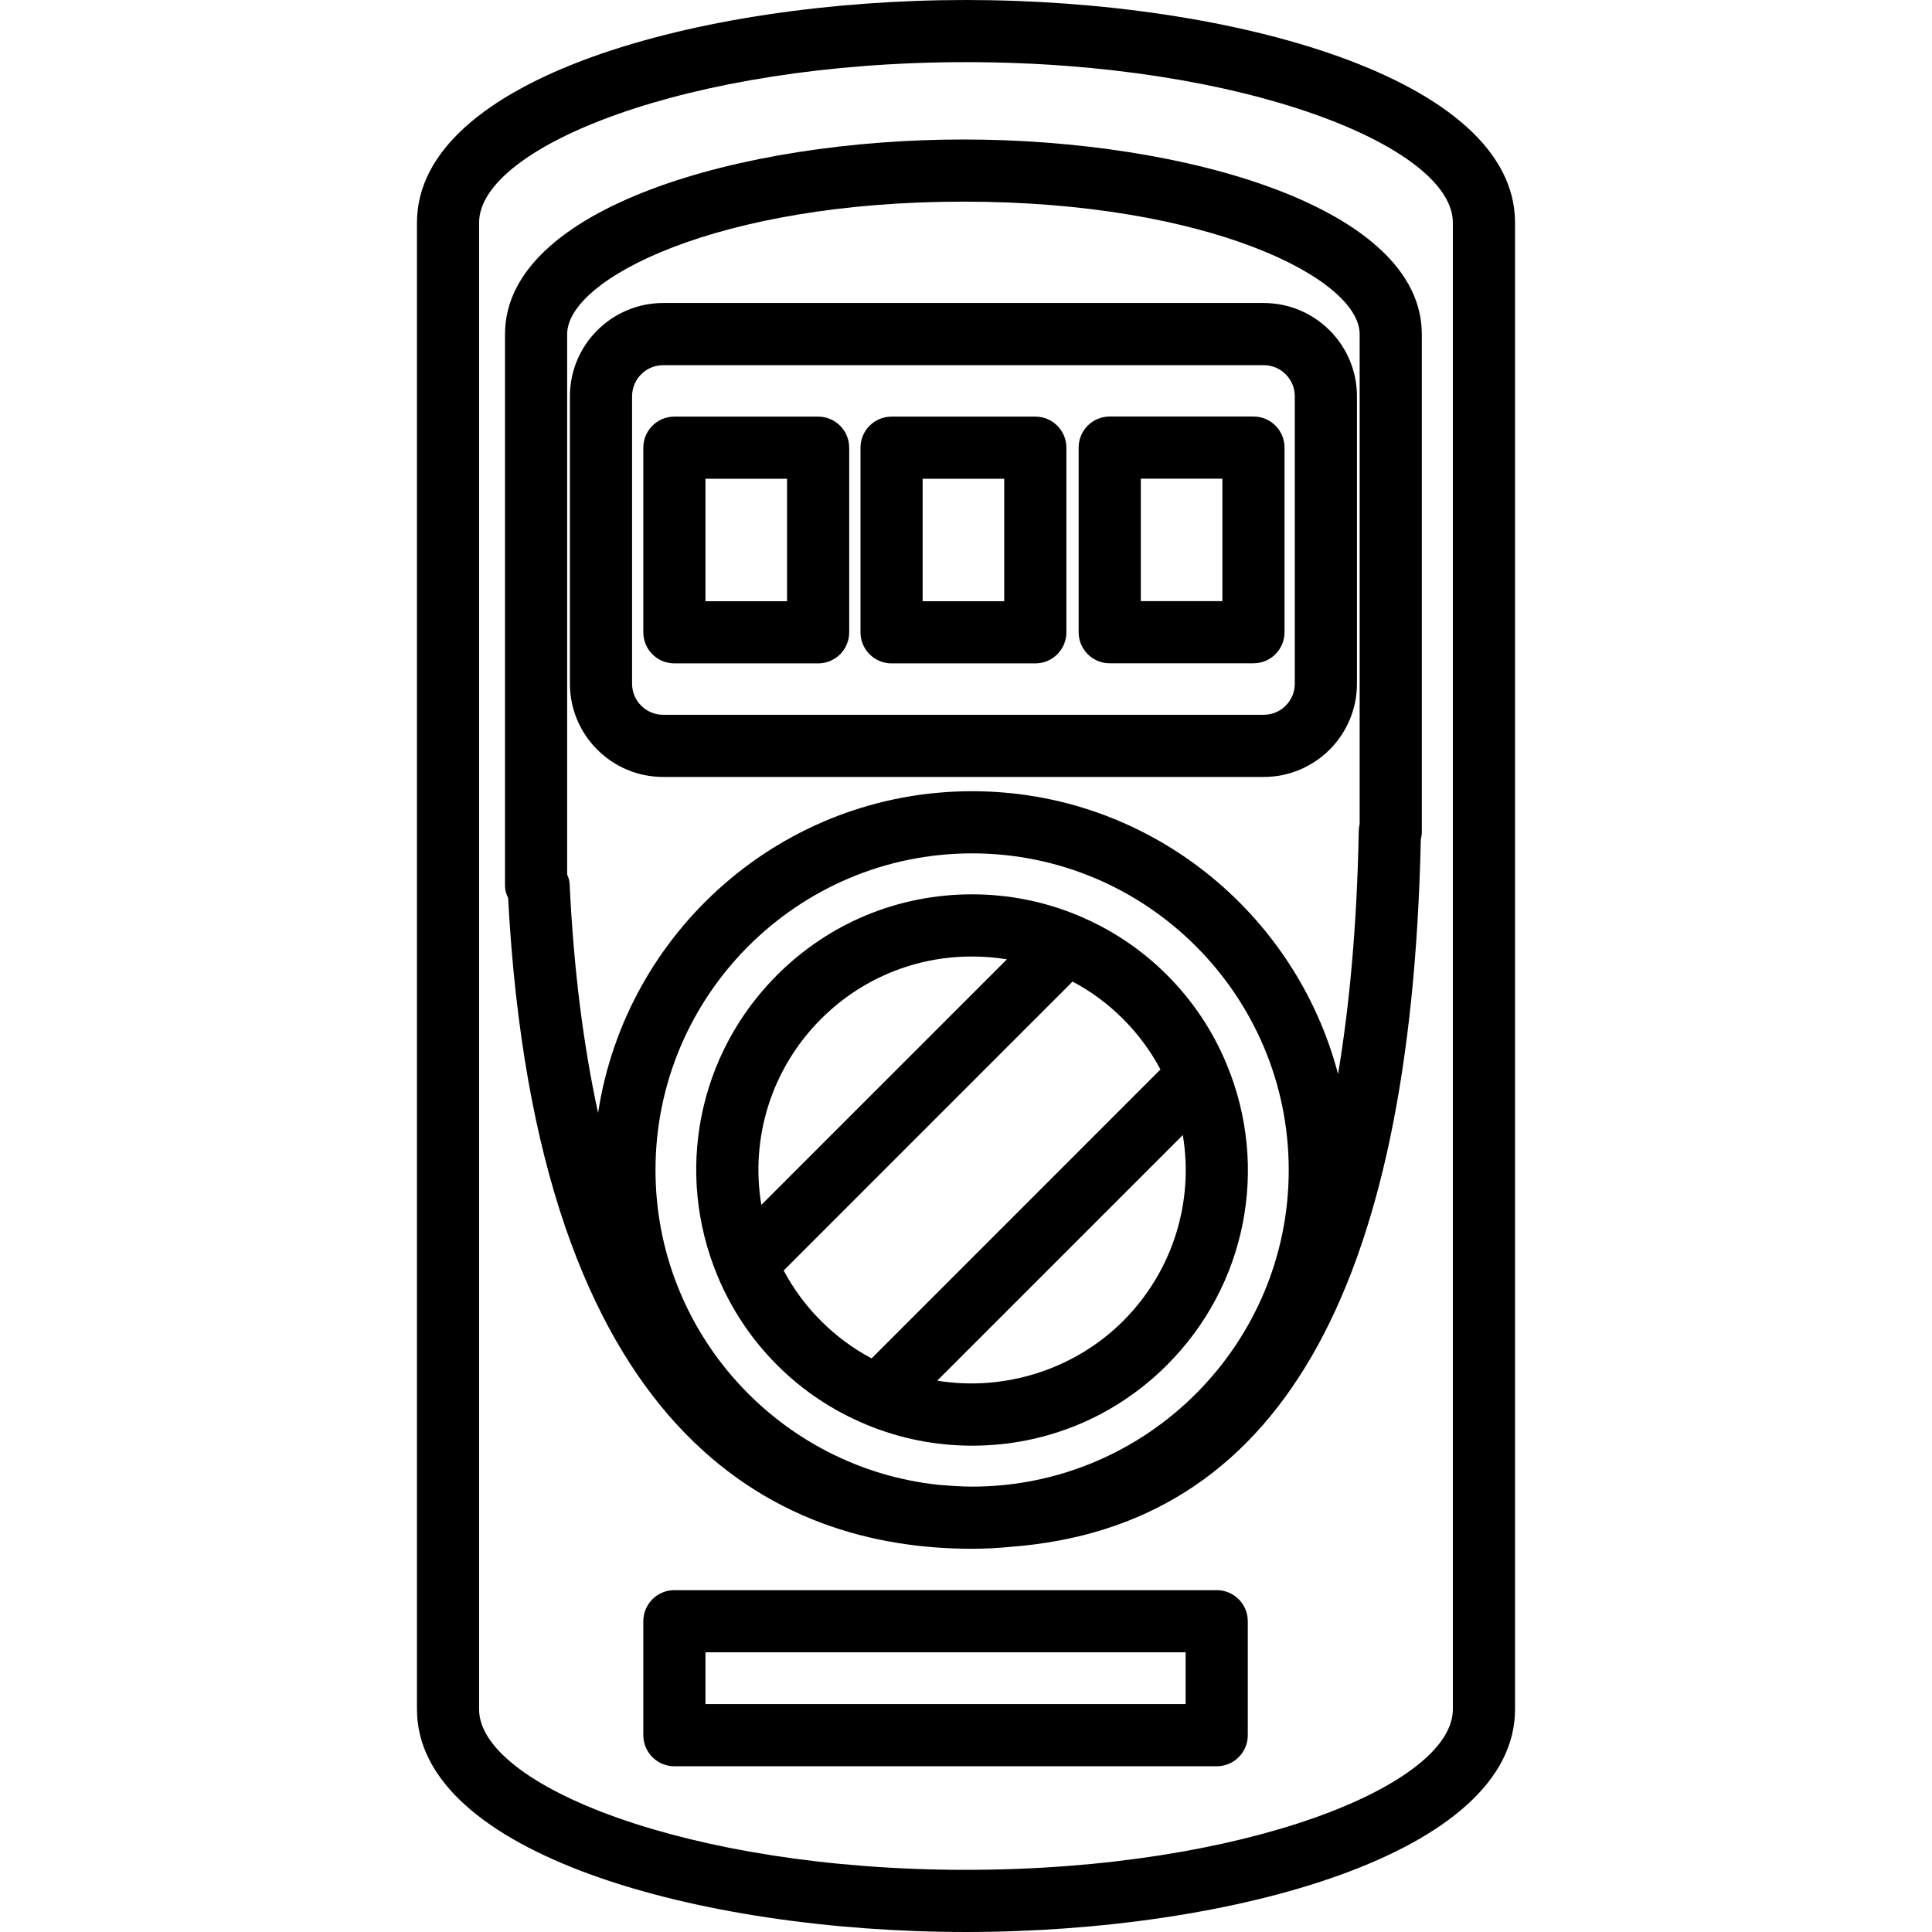
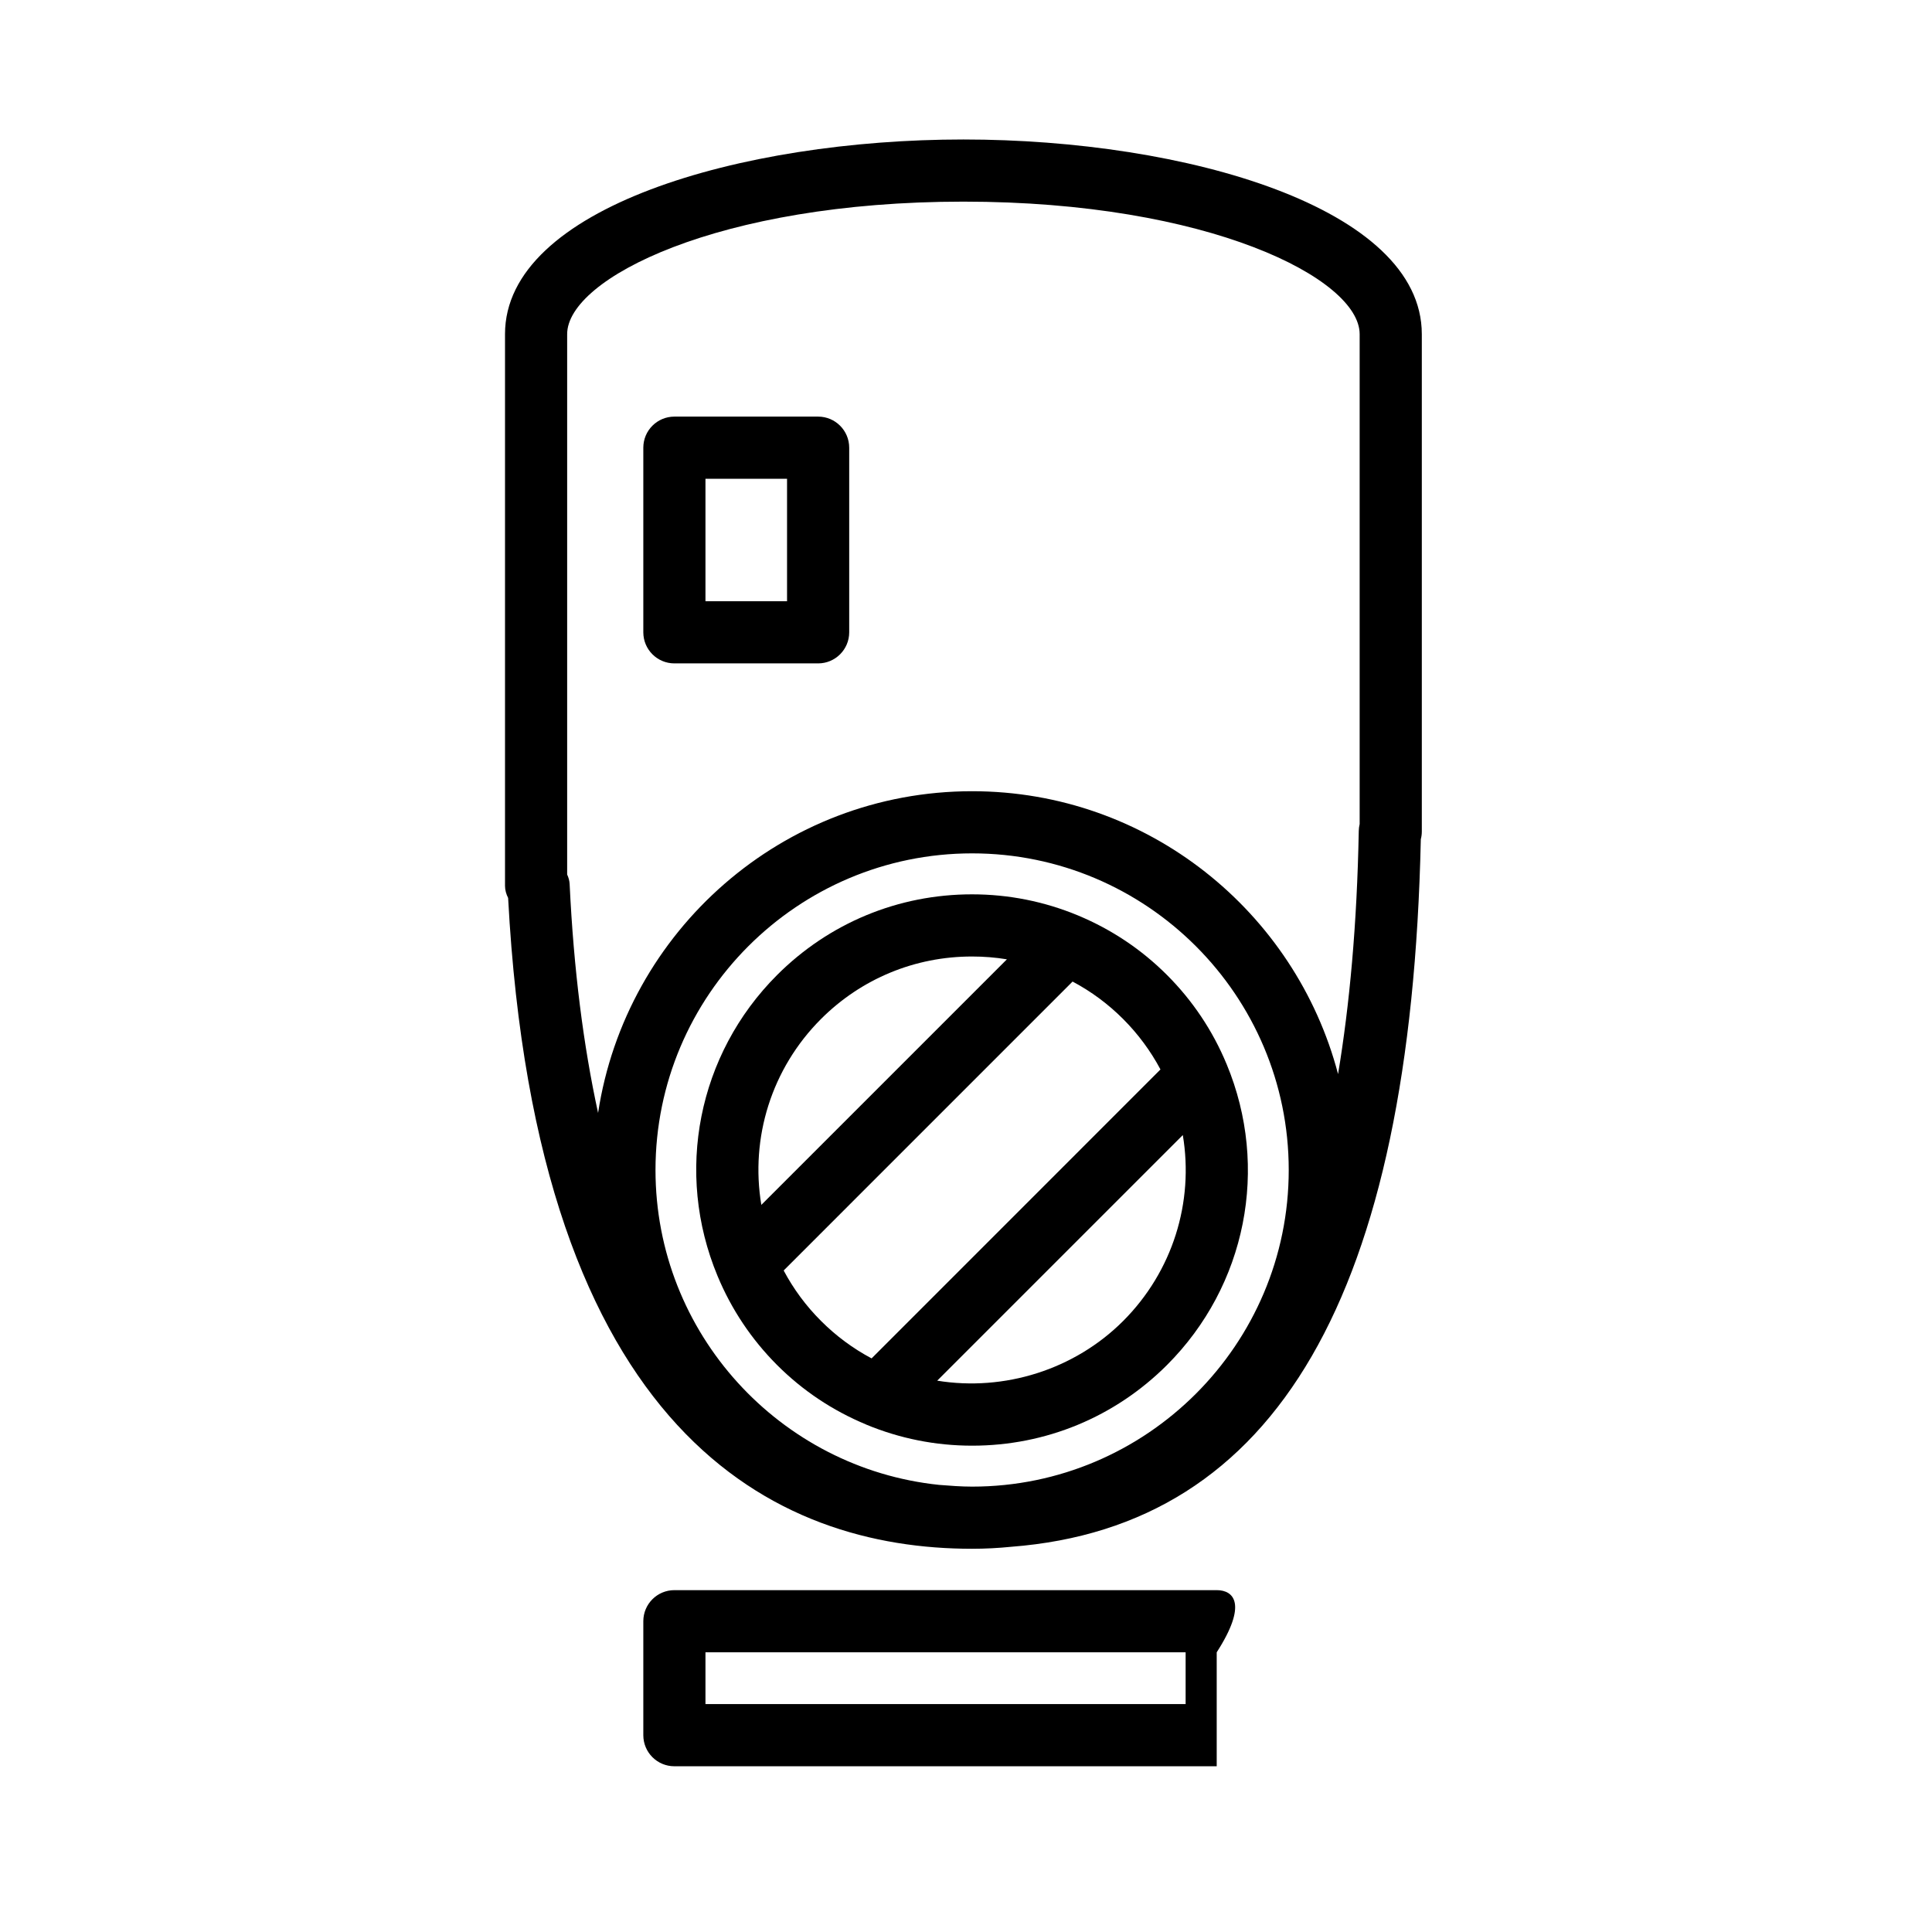
<svg xmlns="http://www.w3.org/2000/svg" fill="#000000" version="1.1" id="Capa_1" width="800px" height="800px" viewBox="0 0 217.847 217.848" xml:space="preserve">
  <g>
    <g>
      <path d="M131.59,109.94c-2.874-2.877-6.249-5.134-10.02-6.708c-0.004-0.003-0.014-0.007-0.021-0.01    c-3.799-1.576-7.816-2.379-11.95-2.379c-8.303,0-16.106,3.23-21.976,9.097c-8.937,8.938-11.572,22.258-6.718,33.927    c1.565,3.771,3.826,7.152,6.714,10.048c2.869,2.871,6.24,5.126,10.015,6.697c0.01,0.007,0.017,0.017,0.027,0.017    c3.802,1.578,7.825,2.382,11.958,2.382c0.003,0,0.003,0,0.003,0c8.296,0,16.098-3.23,21.967-9.096    c8.938-8.938,11.574-22.255,6.722-33.924c-0.007-0.004,0-0.011-0.007-0.014C136.738,116.206,134.475,112.828,131.59,109.94z     M92.578,114.896c4.546-4.541,10.591-7.043,17.018-7.043c1.331,0,2.646,0.104,3.939,0.318l-27.689,27.688    C84.582,128.297,86.99,120.487,92.578,114.896z M88.364,143.258l32.577-32.579c2.102,1.116,4.011,2.533,5.694,4.217    c1.688,1.69,3.101,3.6,4.216,5.694l-16.286,16.289l-16.287,16.29c-2.1-1.115-4.009-2.529-5.695-4.217    C90.889,147.263,89.478,145.353,88.364,143.258z M126.635,148.96c-5.482,5.479-13.403,7.956-20.957,6.721l23.305-23.305    l4.388-4.388C134.636,135.552,132.234,143.36,126.635,148.96z" />
      <path d="M108.631,15.728c-25.056,0-51.688,7.691-51.688,21.946v62.205c0,0.478,0.134,0.943,0.351,1.371    c3.227,60.622,30.187,73.386,52.316,73.386c1.481,0,2.95-0.078,4.395-0.223c29.93-2.299,45.08-28.424,46.202-79.782    c0.075-0.284,0.113-0.582,0.113-0.884V37.678C160.316,23.419,133.688,15.728,108.631,15.728z M109.61,167.628    c-1.276,0-2.491-0.1-3.715-0.195c-17.945-1.865-31.983-17.077-31.983-35.505c0-19.688,16.014-35.704,35.702-35.704    c19.684,0,35.7,16.015,35.7,35.704C145.314,151.608,129.297,167.628,109.61,167.628z M153.308,92.934    c-0.059,0.243-0.09,0.495-0.097,0.751c-0.198,10.604-1.04,19.644-2.334,27.426c-4.812-18.323-21.464-31.895-41.268-31.895    c-21.356,0-39.048,15.773-42.171,36.275c-1.655-7.597-2.748-16.156-3.207-25.793c-0.017-0.378-0.118-0.742-0.28-1.09V37.674    c0-6.237,17-14.938,44.68-14.938c27.682,0,44.68,8.701,44.68,14.938v55.259H153.308z" />
-       <path d="M142.494,34.167h-67.72c-5.797,0-10.513,4.717-10.513,10.513v32.415c0,5.797,4.716,10.513,10.513,10.513h67.72    c5.797,0,10.513-4.715,10.513-10.513V44.68C153.006,38.884,148.294,34.167,142.494,34.167z M145.998,77.094    c0,1.932-1.567,3.504-3.504,3.504h-67.72c-1.932,0-3.504-1.573-3.504-3.504V44.68c0-1.93,1.572-3.504,3.504-3.504h67.72    c1.937,0,3.504,1.574,3.504,3.504V77.094z" />
      <path d="M92.25,46.976H76.042c-1.935,0-3.504,1.569-3.504,3.504v20.819c0,1.935,1.569,3.504,3.504,3.504H92.25    c1.934,0,3.504-1.569,3.504-3.504V50.48C95.753,48.545,94.183,46.976,92.25,46.976z M88.745,67.794h-9.199v-13.81h9.199V67.794z" />
-       <path d="M116.739,46.976h-16.209c-1.934,0-3.504,1.569-3.504,3.504v20.819c0,1.935,1.571,3.504,3.504,3.504h16.209    c1.937,0,3.504-1.569,3.504-3.504V50.48C120.243,48.545,118.675,46.976,116.739,46.976z M113.232,67.794h-9.198v-13.81h9.198    V67.794z" />
-       <path d="M141.337,46.965h-16.208c-1.937,0-3.504,1.569-3.504,3.504v20.819c0,1.934,1.567,3.504,3.504,3.504h16.208    c1.937,0,3.504-1.571,3.504-3.504V50.47C144.841,48.535,143.274,46.965,141.337,46.965z M137.833,67.784h-9.198v-13.81h9.198    V67.784z" />
-       <path d="M137.193,179.301H76.042c-1.935,0-3.504,1.567-3.504,3.504v12.851c0,1.94,1.569,3.504,3.504,3.504h61.151    c1.937,0,3.504-1.563,3.504-3.504v-12.851C140.697,180.868,139.126,179.301,137.193,179.301z M133.688,192.15H79.546v-5.842    h54.142V192.15z" />
-       <path d="M108.925,0c-30.01,0-61.91,8.803-61.91,25.111v167.624c0,16.311,31.9,25.112,61.91,25.112    c30.01,0,61.907-8.802,61.907-25.112V25.111C170.83,8.803,138.935,0,108.925,0z M163.821,192.735    c0,8.546-23.477,18.104-54.898,18.104c-31.422,0-54.902-9.558-54.902-18.104V25.111c0-8.543,23.479-18.103,54.902-18.103    c31.422,0,54.898,9.56,54.898,18.103V192.735z" />
+       <path d="M137.193,179.301H76.042c-1.935,0-3.504,1.567-3.504,3.504v12.851c0,1.94,1.569,3.504,3.504,3.504h61.151    v-12.851C140.697,180.868,139.126,179.301,137.193,179.301z M133.688,192.15H79.546v-5.842    h54.142V192.15z" />
    </g>
  </g>
</svg>